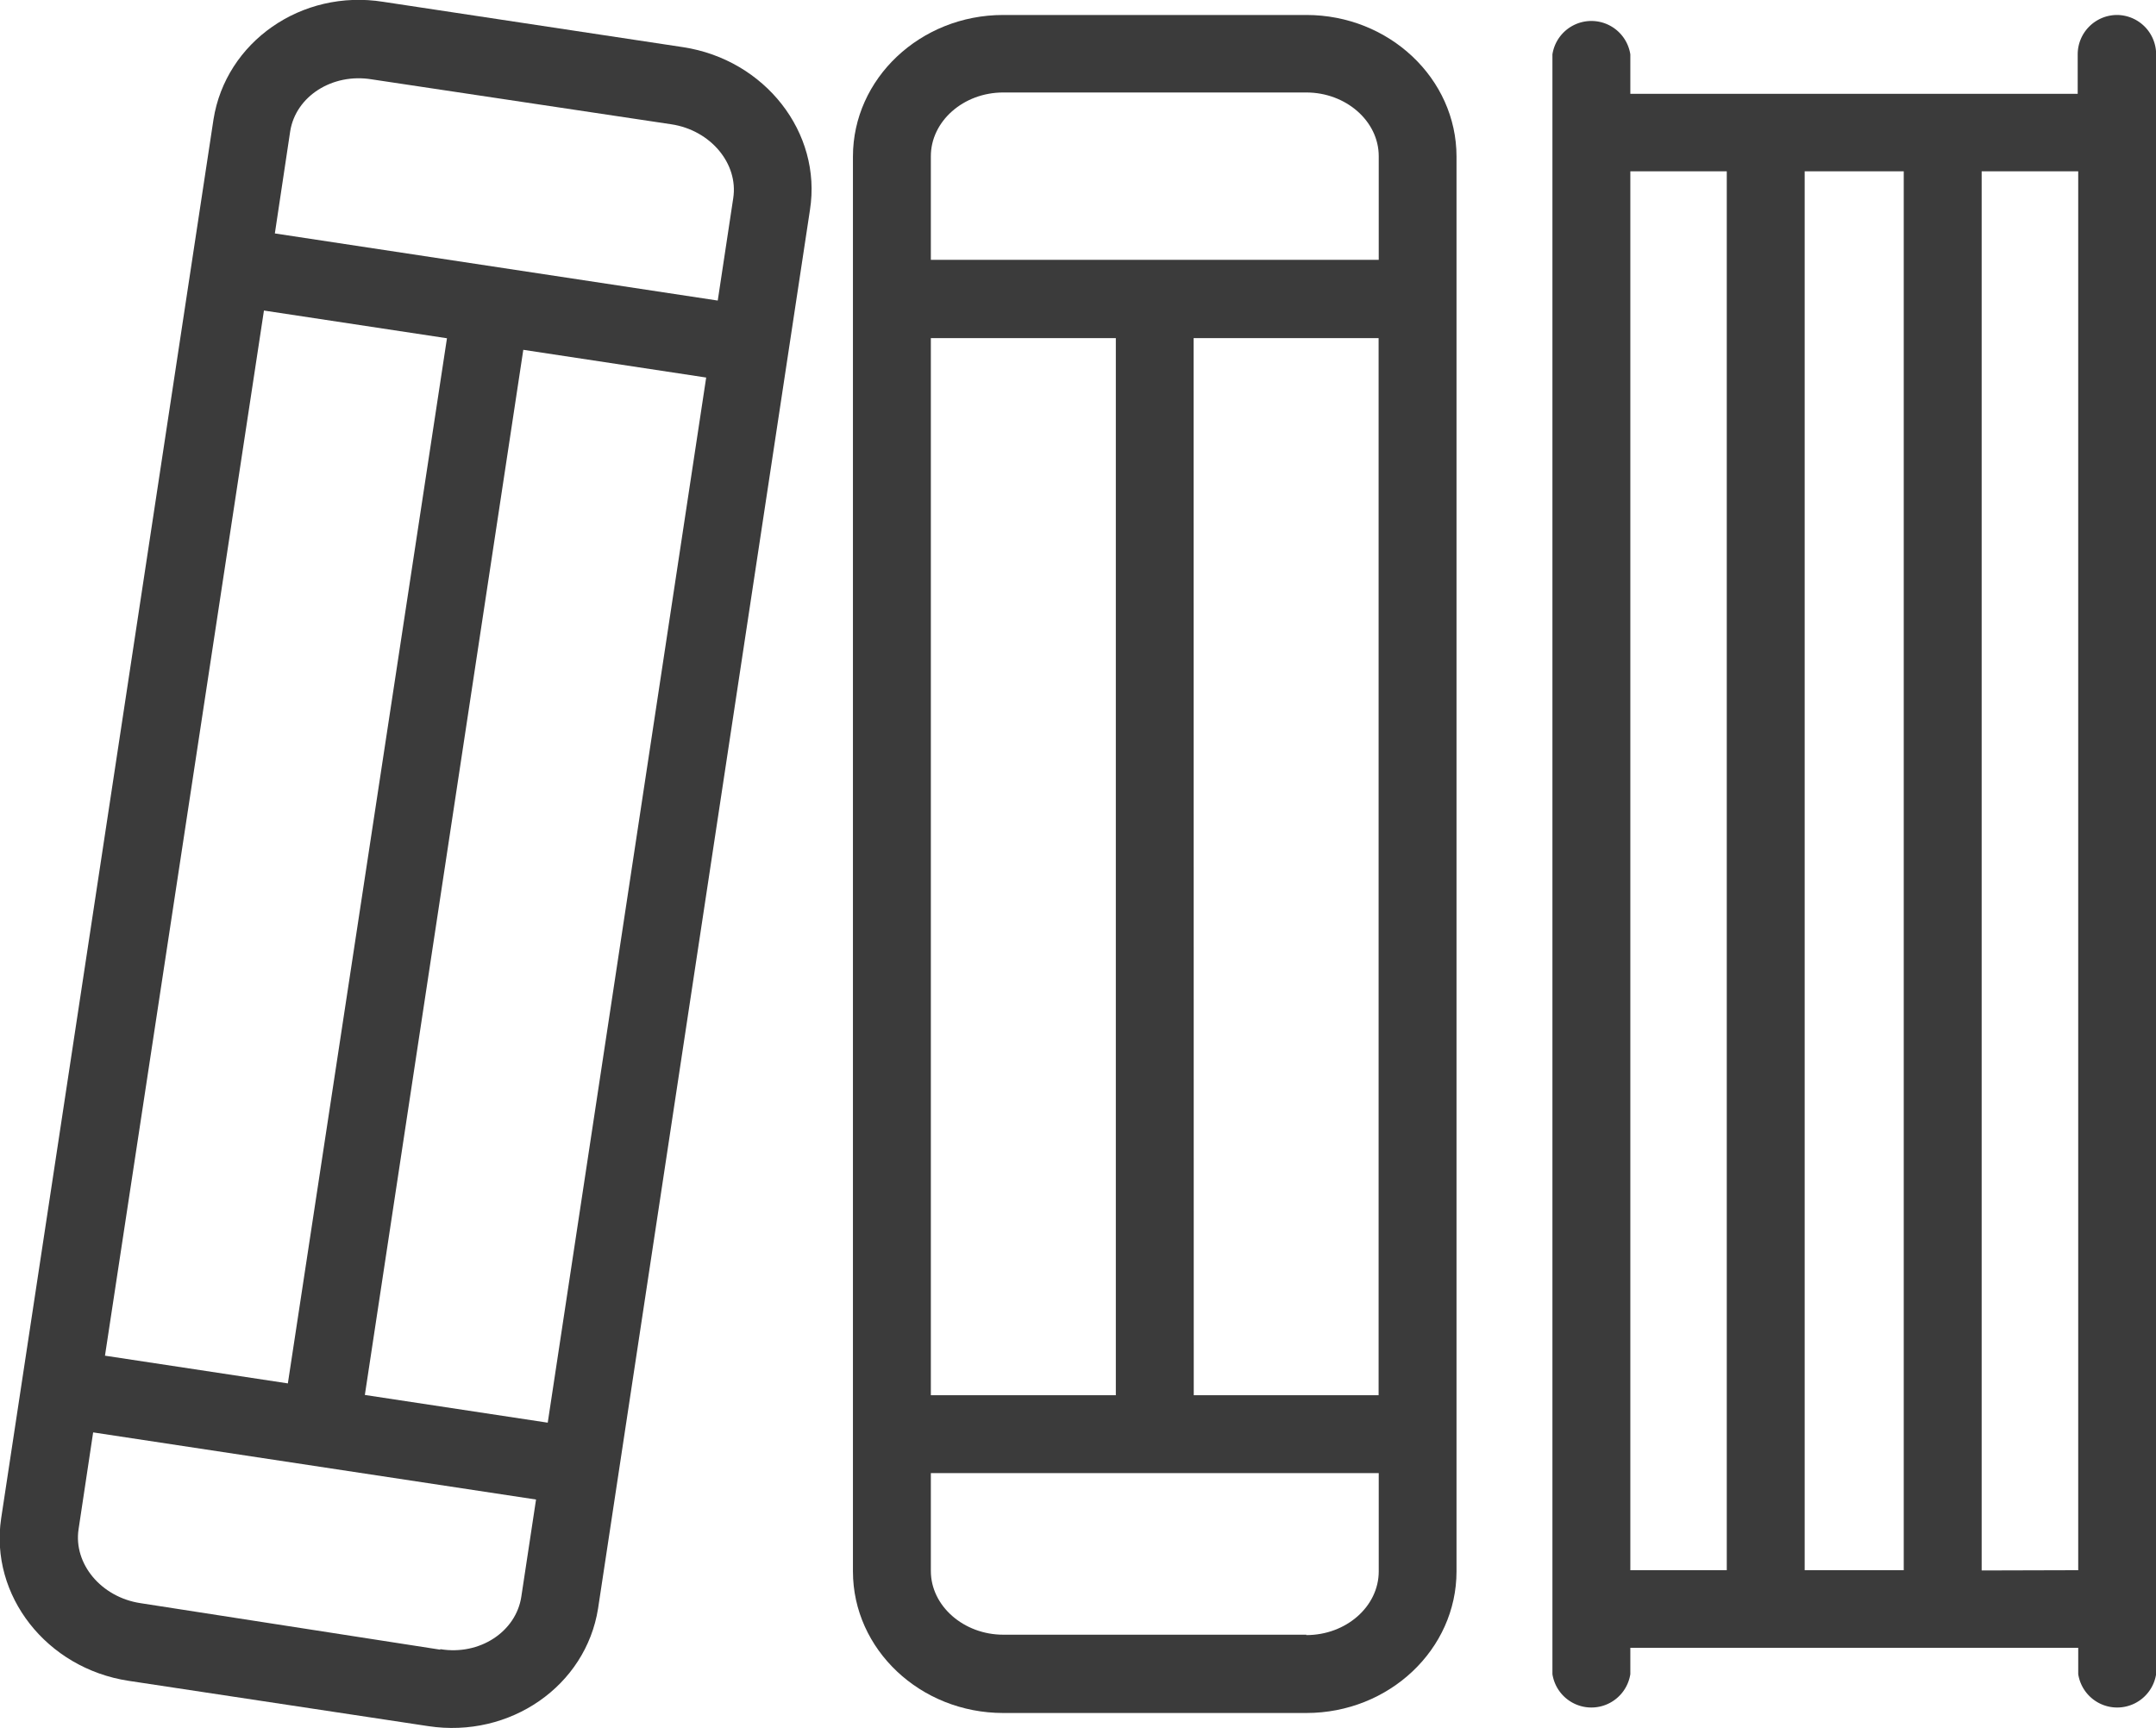
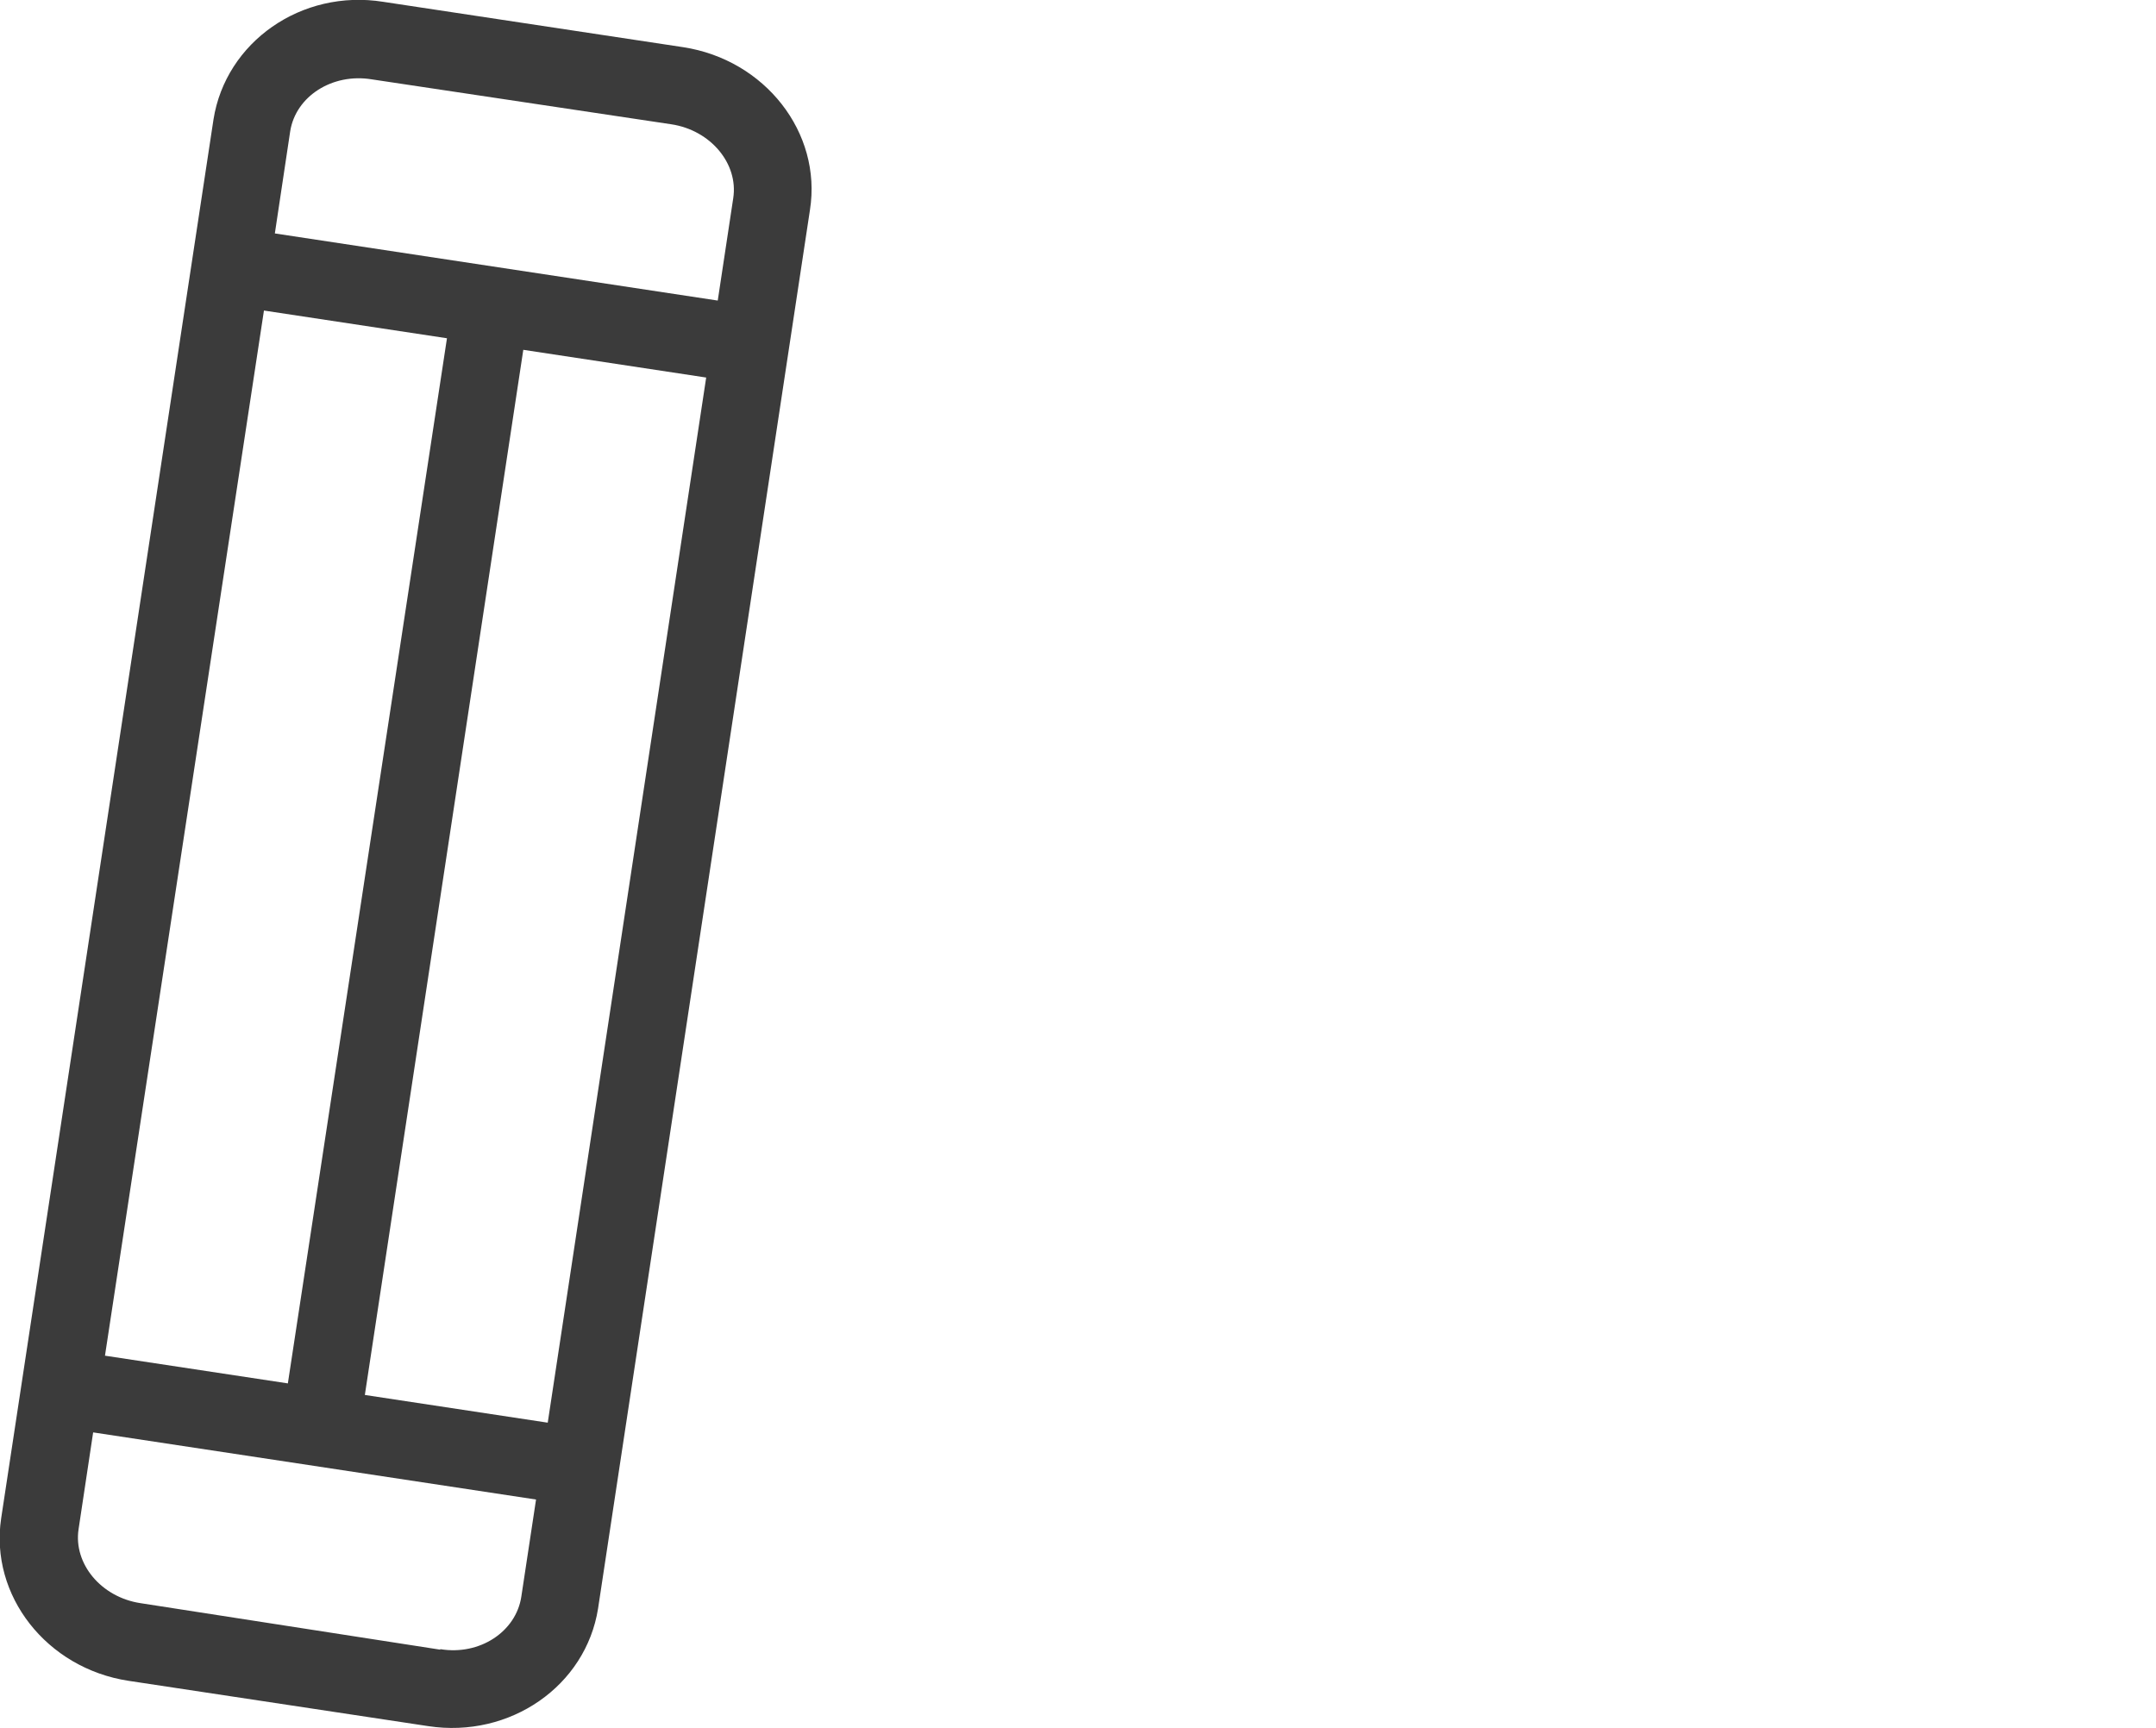
<svg xmlns="http://www.w3.org/2000/svg" id="OBJECTS" viewBox="0 0 164.1 131.54">
  <defs>
    <style>.cls-1{fill:#3b3b3b;}</style>
  </defs>
-   <path class="cls-1" d="M166.34,271.1H143.27c-6.31,0-11.44,4.84-11.44,10.78v107.7c0,5.94,5.13,10.78,11.44,10.78h23.07c6.3,0,11.43-4.84,11.43-10.78V281.88C177.77,275.94,172.64,271.1,166.34,271.1ZM137.76,376.17V295.7h14.08v80.47Zm20-80.47h14.08v80.47H157.77ZM143.27,277h23.07c3,0,5.51,2.17,5.51,4.85v7.89H137.76v-7.89C137.76,279.2,140.23,277,143.27,277Zm23.07,117.4H143.27c-3,0-5.51-2.18-5.51-4.85V382.1h34.09v7.48C171.85,392.25,169.37,394.43,166.34,394.43Z" transform="translate(-66.91 -269.96)" />
  <path class="cls-1" d="M118.9,273.55,96.09,270.1c-6.24-1-12,3.07-12.93,8.95L67,385.53c-.89,5.88,3.46,11.43,9.69,12.38l22.81,3.45c6.24.95,12-3.07,12.93-8.95l16.13-106.48C129.48,280.05,125.13,274.5,118.9,273.55Zm-44,99.61L87,293.6l13.93,2.11L88.82,375.27Zm31.84-76.57,13.92,2.11L108.6,378.26l-13.92-2.11ZM95.2,276,118,279.42c3,.45,5.12,3,4.72,5.62l-1.18,7.8-33.71-5.11L89,279.94C89.43,277.29,92.2,275.51,95.2,276Zm5.22,119.54L77.61,392c-3-.45-5.12-3-4.72-5.63L74,379l33.71,5.11-1.12,7.39C106.19,394.17,103.42,396,100.42,395.5Z" transform="translate(-66.91 -269.96)" />
-   <path class="cls-1" d="M228.05,271.1a3,3,0,0,0-3,3v3H191v-3a3,3,0,0,0-5.93,0V397.4a3,3,0,0,0,5.93,0v-2h34.09v2a3,3,0,0,0,5.93,0V274.06A3,3,0,0,0,228.05,271.1ZM211.81,283V389.49h-7.54V283ZM191,283h7.34V389.49H191Zm26.74,106.51V283h7.35V389.49Z" transform="translate(-66.91 -269.96)" />
</svg>